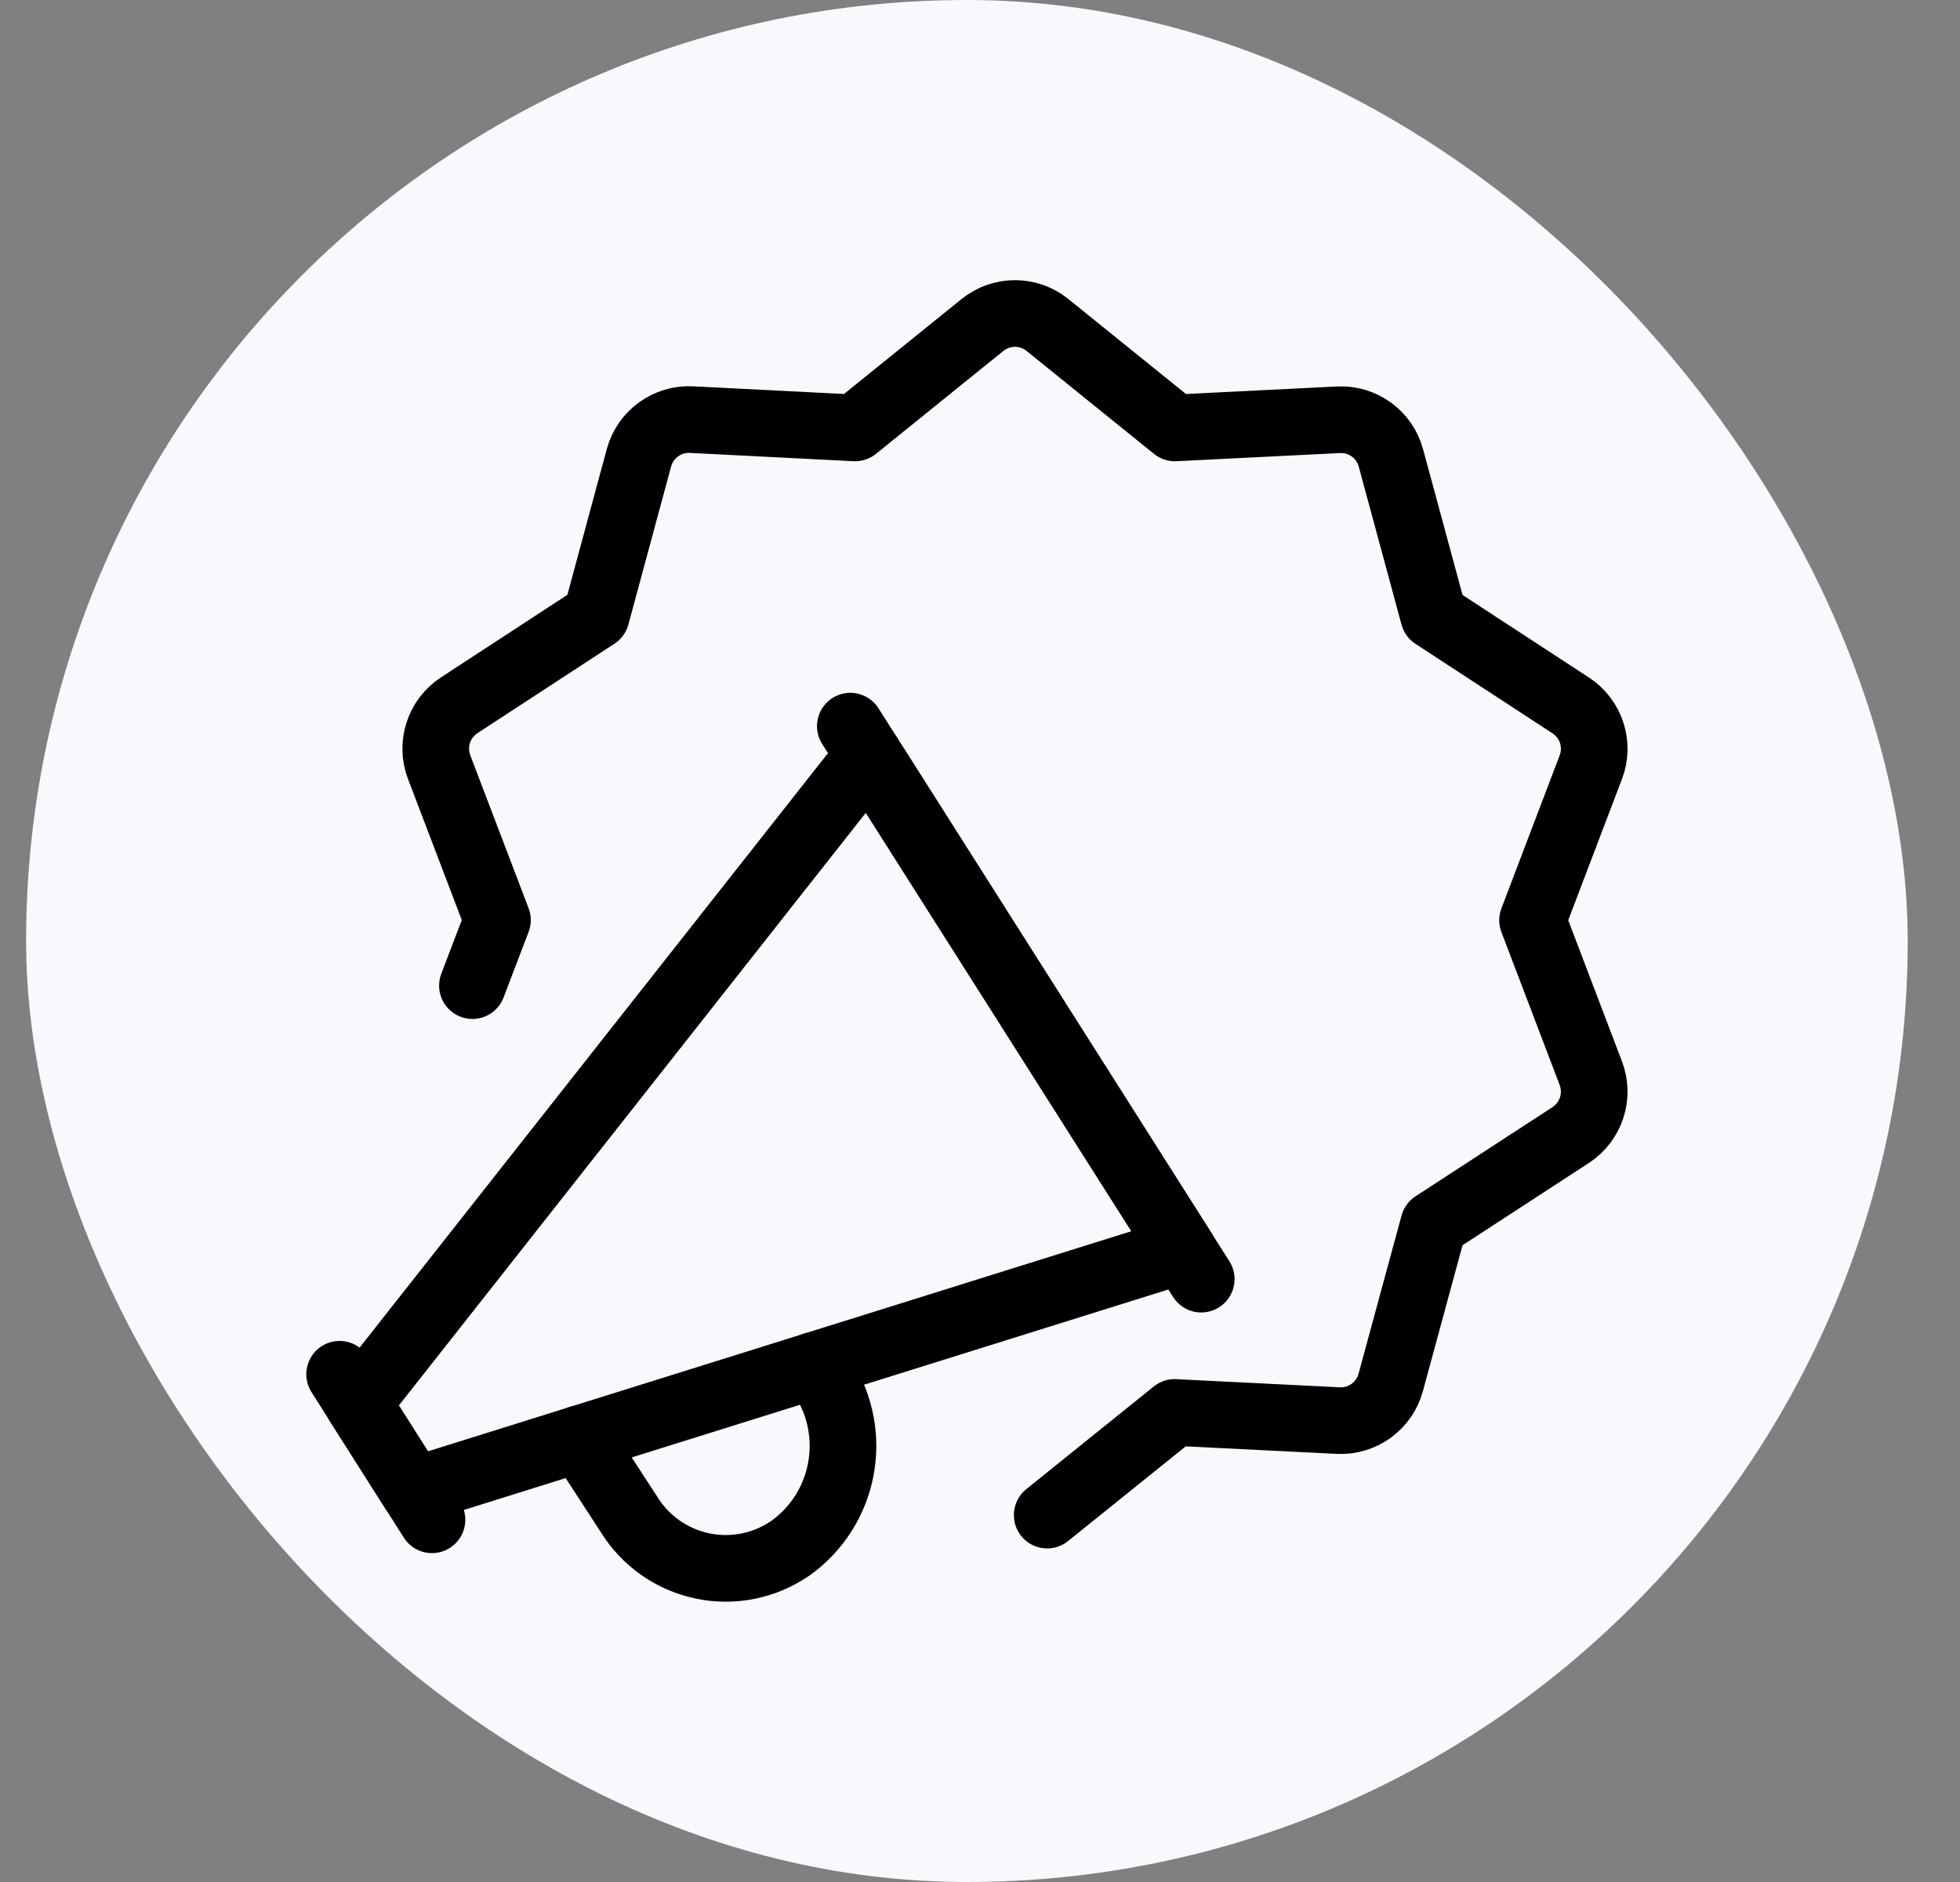
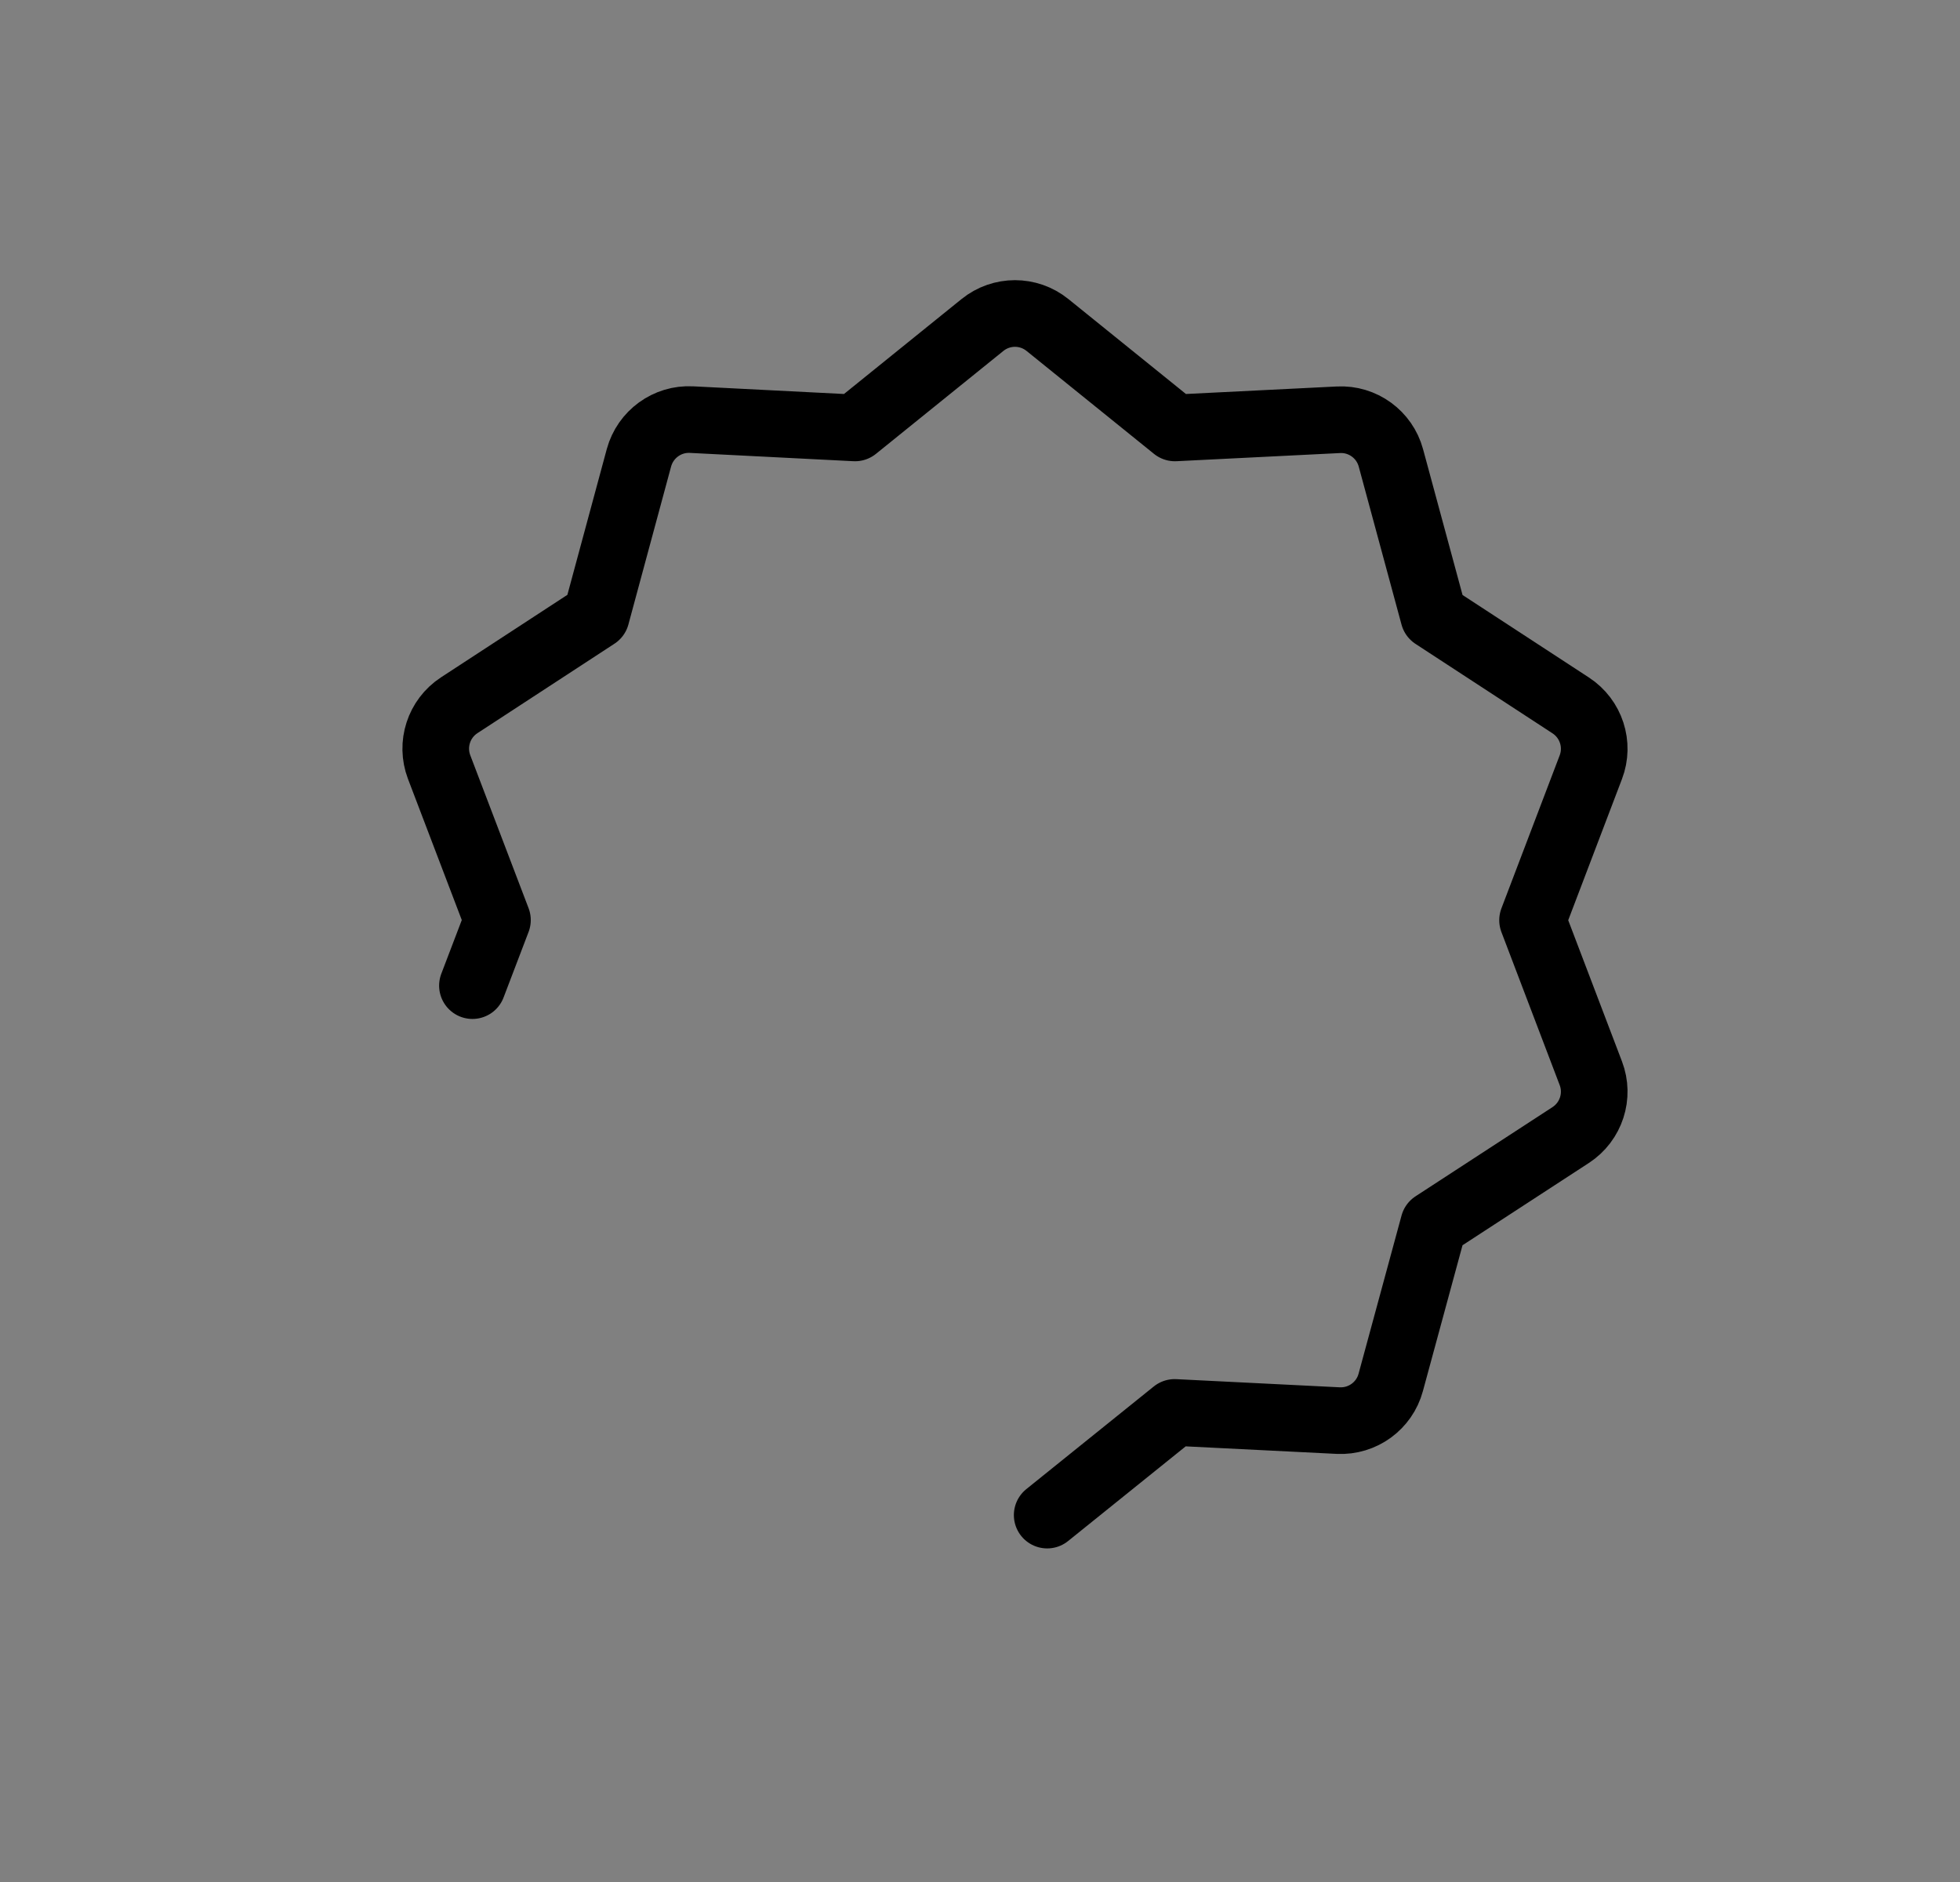
<svg xmlns="http://www.w3.org/2000/svg" width="25" height="24" viewBox="0 0 25 24" fill="none">
  <rect x="0" y="0" width="25" height="24" fill="#808080" stroke="none" />
-   <rect x="0.333" width="24" height="24" rx="12" fill="#F7F9FC" />
  <path d="M6.026 12.569L6.345 11.733L5.601 9.782C5.491 9.492 5.597 9.164 5.857 8.994L7.605 7.853L8.15 5.837C8.232 5.538 8.511 5.335 8.82 5.351L10.906 5.457L12.532 4.144C12.774 3.949 13.118 3.949 13.36 4.144L14.986 5.457L17.072 5.353C17.381 5.337 17.66 5.54 17.741 5.839L18.287 7.855L20.035 8.996C20.295 9.166 20.402 9.494 20.291 9.784L19.548 11.735L20.291 13.686C20.402 13.976 20.295 14.304 20.035 14.474L18.287 15.612L17.739 17.629C17.658 17.929 17.379 18.131 17.069 18.116L14.983 18.012L13.357 19.321" stroke="black" stroke-width="0.85" stroke-linecap="round" stroke-linejoin="round" />
-   <path d="M4.332 17.525L5.51 19.381" stroke="black" stroke-width="0.85" stroke-linecap="round" stroke-linejoin="round" />
-   <path d="M10.846 9.26L15.322 16.312" stroke="black" stroke-width="0.85" stroke-linecap="round" stroke-linejoin="round" />
-   <path fill-rule="evenodd" clip-rule="evenodd" d="M15.087 15.941L5.274 19.011L4.567 17.897L11.081 9.631L15.087 15.941V15.941Z" stroke="black" stroke-width="0.85" stroke-linecap="round" stroke-linejoin="round" />
-   <path d="M7.395 18.347L8.018 19.304C8.226 19.646 8.566 19.886 8.957 19.969C9.348 20.052 9.756 19.969 10.085 19.741C10.775 19.245 10.958 18.297 10.502 17.579L10.386 17.411" stroke="black" stroke-width="0.85" stroke-linecap="round" stroke-linejoin="round" />
</svg>